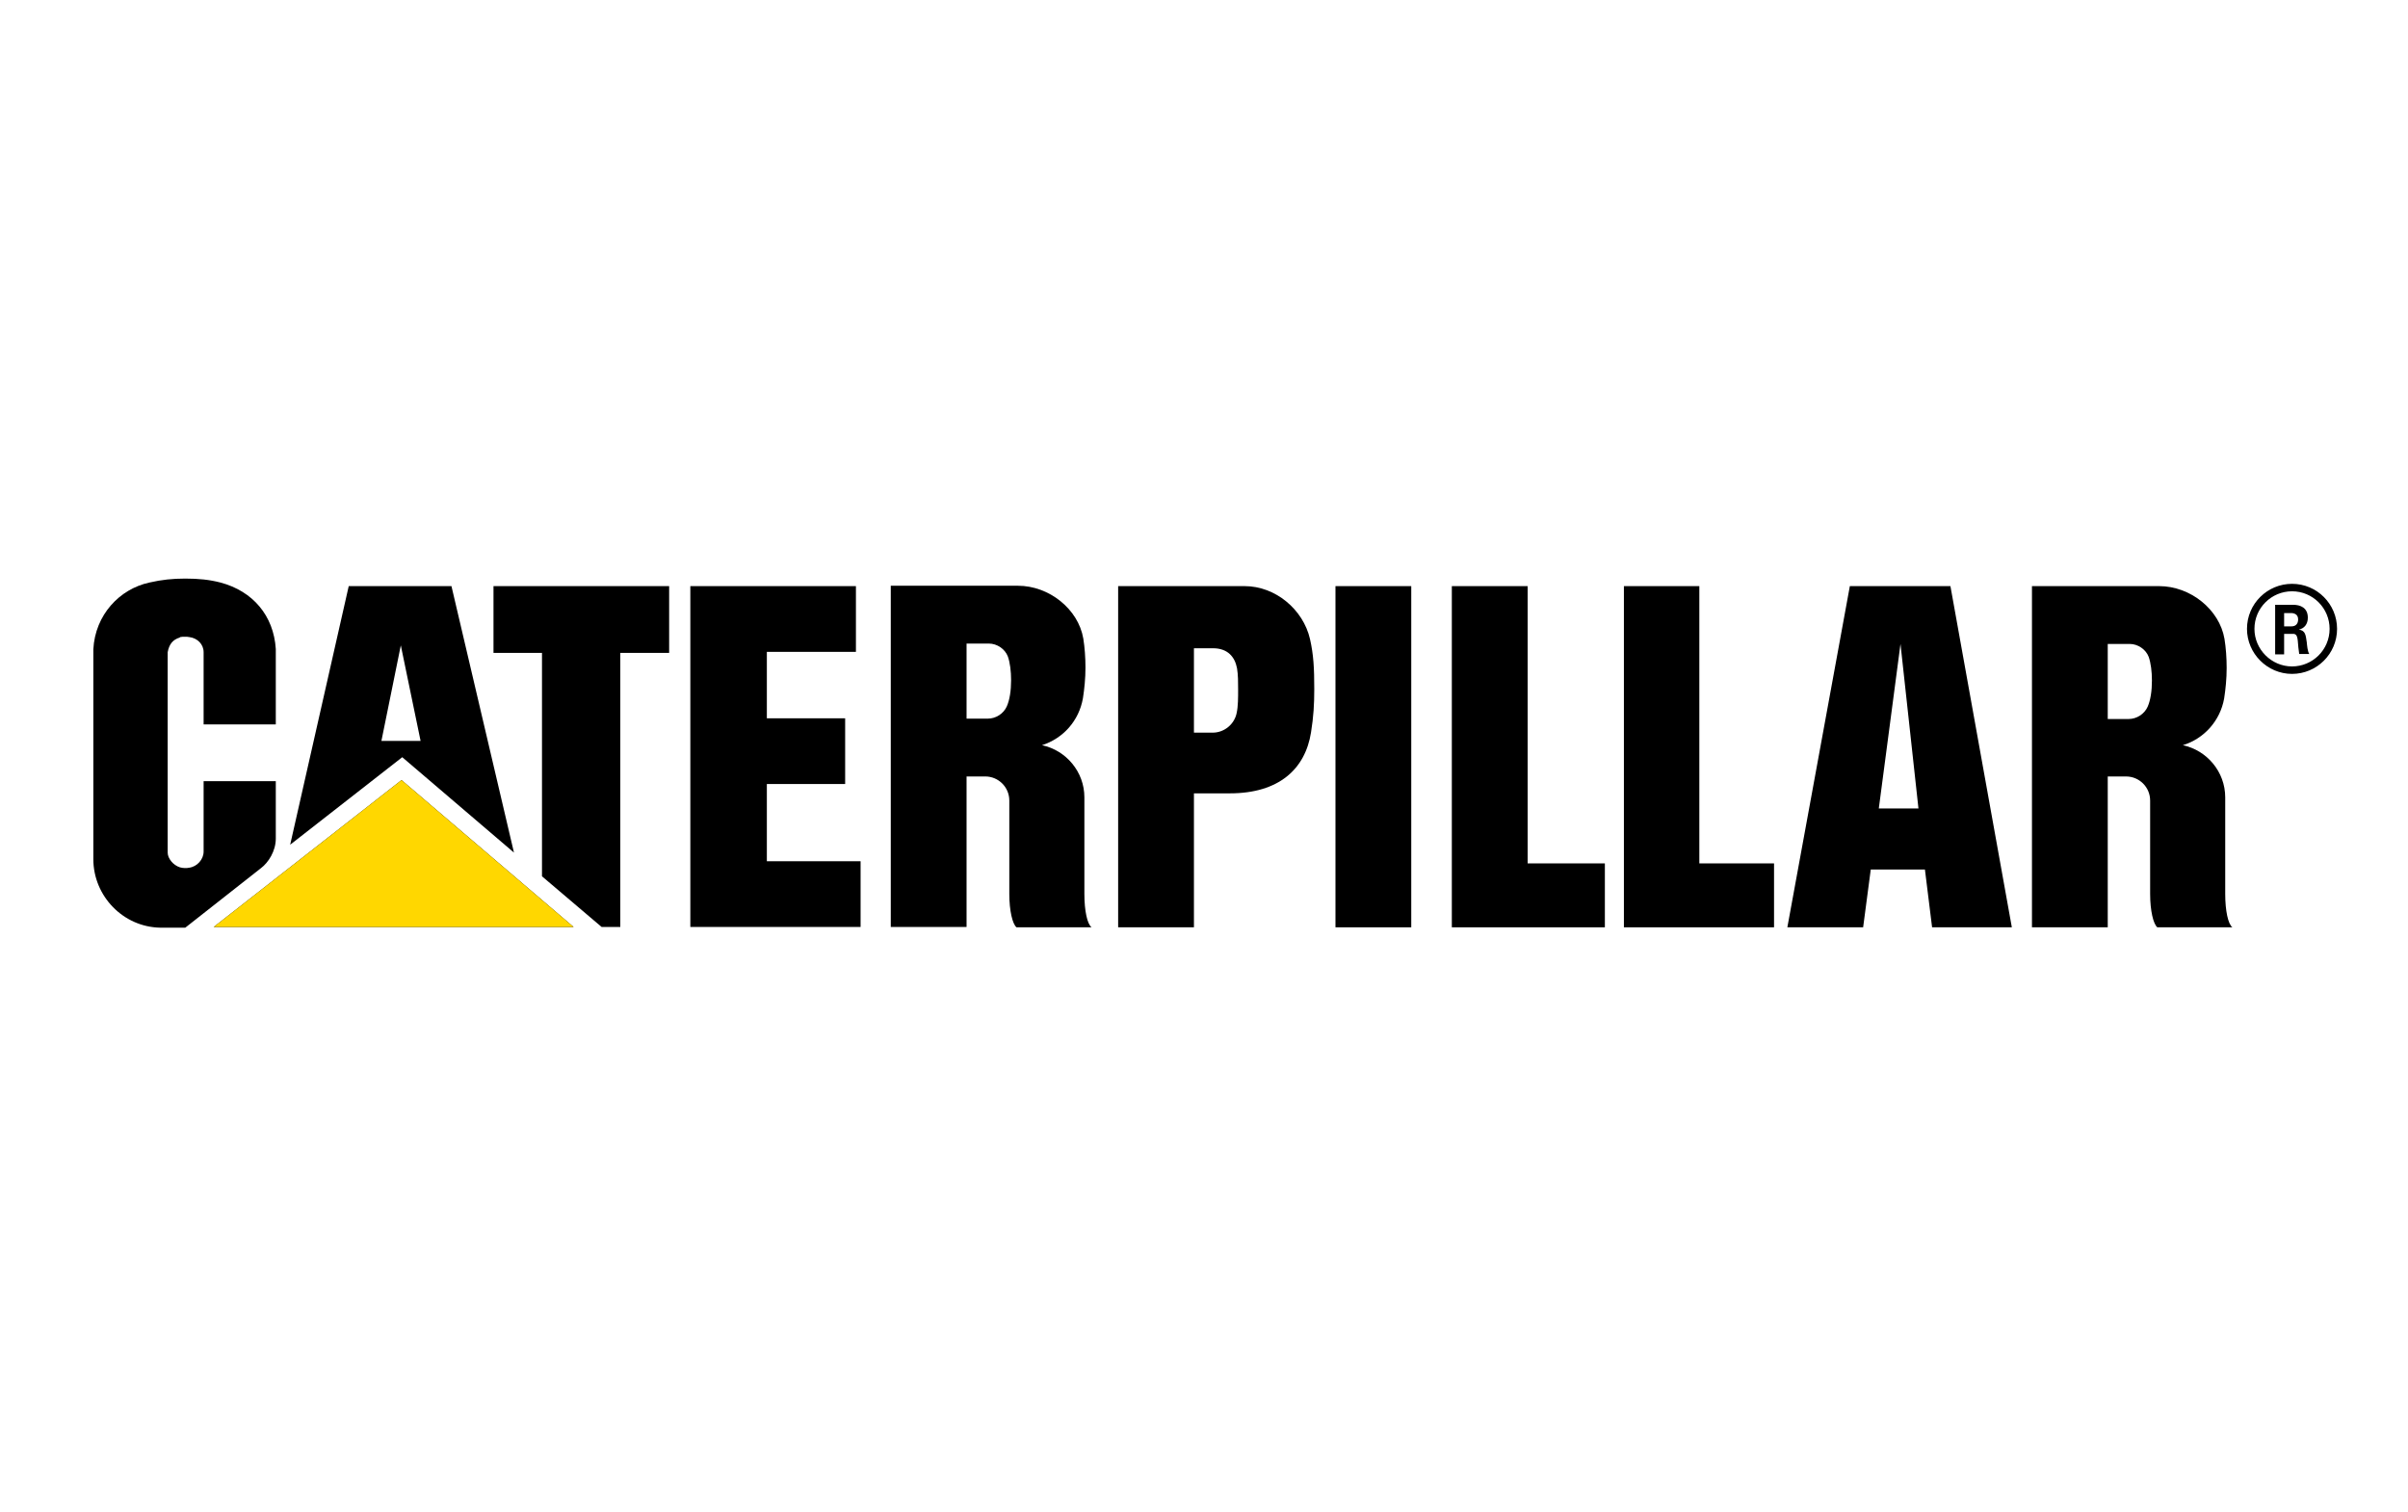
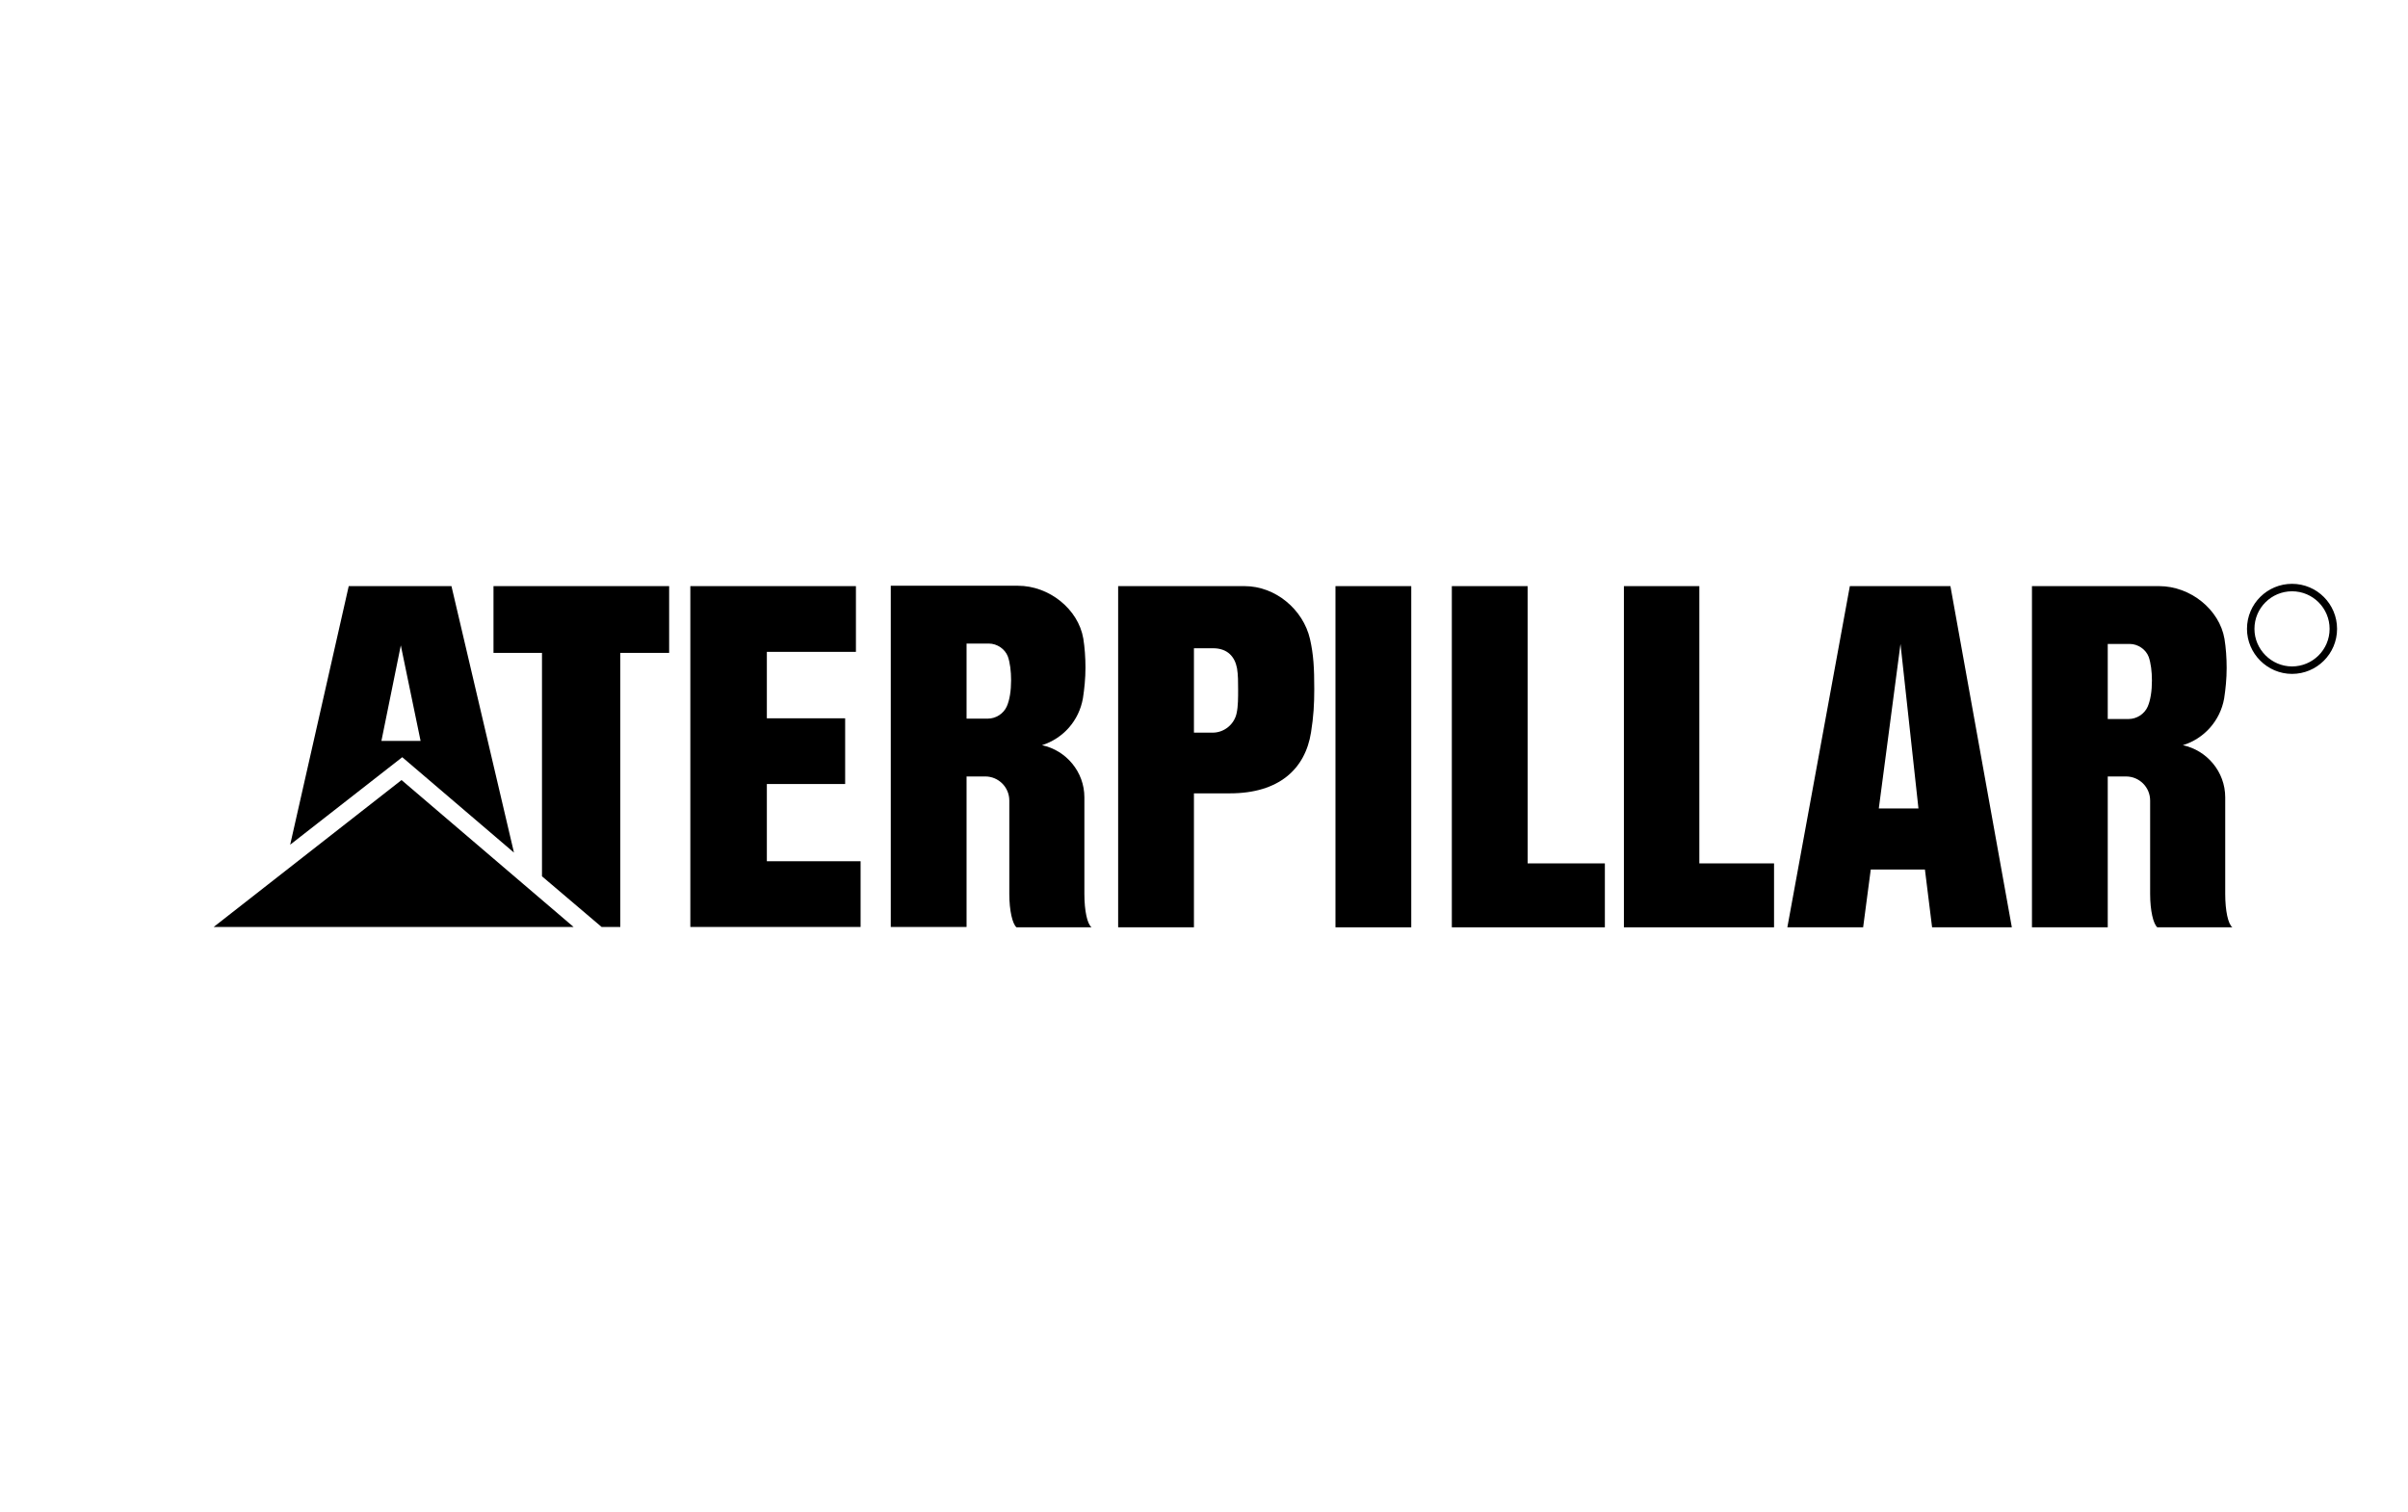
<svg xmlns="http://www.w3.org/2000/svg" width="129" height="81" viewBox="0 0 129 81" fill="none">
  <rect width="129" height="81" fill="white" />
  <path d="M41.081 42.007V46.145H46.103V49.666H36.982V31.404H45.853V34.926H41.081V38.486H45.276V42.007H41.081Z" fill="black" />
  <path d="M55.821 39.928C57.11 40.198 58.092 41.352 58.092 42.718V47.895C58.092 48.799 58.246 49.511 58.477 49.684H54.455C54.243 49.511 54.07 48.799 54.07 47.895V42.892C54.07 42.18 53.493 41.602 52.781 41.602H51.28V38.504H52.915C53.358 38.504 53.762 38.235 53.935 37.85C54.089 37.504 54.166 37.003 54.166 36.445C54.166 35.964 54.108 35.502 53.993 35.175C53.839 34.771 53.416 34.482 52.973 34.482H51.78V49.665H47.72V31.384H54.532C56.206 31.384 57.765 32.635 58.034 34.213C58.111 34.694 58.15 35.233 58.15 35.772C58.15 36.349 58.092 36.907 58.015 37.407C57.803 38.62 56.956 39.563 55.821 39.928Z" fill="black" />
  <path d="M65.885 42.507C68.522 42.507 69.926 41.199 70.234 39.236C70.369 38.389 70.407 37.735 70.407 36.927C70.407 35.791 70.369 35.079 70.177 34.233C69.811 32.655 68.329 31.404 66.674 31.404H59.901V49.685H63.961V34.733H64.981C65.77 34.733 66.155 35.195 66.27 35.81C66.328 36.157 66.328 36.561 66.328 36.946C66.328 37.369 66.328 37.85 66.251 38.197C66.135 38.793 65.597 39.255 64.962 39.255H63.441V42.507H65.885Z" fill="black" />
  <path d="M75.603 31.404H71.543V49.685H75.603V31.404Z" fill="black" />
  <path d="M81.838 46.26H85.975V49.685H77.777V31.404H81.838V46.26Z" fill="black" />
  <path d="M116.937 39.928C118.226 40.198 119.208 41.352 119.208 42.719V47.895C119.208 48.8 119.362 49.512 119.593 49.685H115.571C115.359 49.512 115.186 48.8 115.186 47.895V42.892C115.186 42.18 114.609 41.603 113.897 41.603H112.396V38.524H114.031C114.474 38.524 114.878 38.254 115.051 37.87C115.205 37.523 115.282 37.023 115.282 36.465C115.282 35.984 115.224 35.522 115.109 35.195C114.955 34.791 114.532 34.502 114.089 34.502H112.915V49.685H108.855V31.404H115.667C117.341 31.404 118.9 32.655 119.169 34.233C119.246 34.714 119.285 35.252 119.285 35.791C119.285 36.368 119.227 36.927 119.15 37.427C118.938 38.62 118.072 39.582 116.937 39.928Z" fill="black" />
  <path d="M103.505 49.685H107.777L104.487 31.404H99.099L95.751 49.685H99.811L101.812 34.502L102.774 43.315H100.196L99.676 46.587H103.121L103.505 49.685Z" fill="black" />
  <path d="M91.036 46.26H95.038V49.685H86.995V31.404H91.036V46.26Z" fill="black" />
  <path d="M11.447 49.666L21.511 41.795L30.728 49.666H11.447Z" fill="black" />
-   <path d="M11.447 49.666L21.511 41.795L30.728 49.666H11.447Z" fill="#FFD700" />
-   <path d="M9.638 46.471C9.272 46.356 8.983 45.99 8.983 45.682V34.945C9.06 34.522 9.253 34.271 9.638 34.156V34.137C9.715 34.117 9.811 34.117 9.907 34.117C9.984 34.117 10.08 34.117 10.157 34.137C10.581 34.194 10.908 34.522 10.908 34.945V38.813H14.775V34.772C14.66 32.982 13.544 31.674 11.812 31.212C11.216 31.058 10.638 31 9.926 31C9.253 31 8.675 31.058 8.002 31.212C6.405 31.558 5.096 32.944 5 34.791V46.029C5 48.011 6.597 49.666 8.579 49.704H9.926L13.986 46.51C14.371 46.221 14.775 45.605 14.775 44.932V41.853H10.908V45.625C10.908 46.048 10.561 46.433 10.138 46.491C10.061 46.51 9.984 46.51 9.888 46.51C9.811 46.51 9.715 46.491 9.638 46.471Z" fill="black" />
  <path d="M21.068 40.159L27.534 45.682L24.185 31.404H18.682L15.545 45.259L21.607 40.525H22.992V39.698H20.433L21.472 34.579L22.627 40.159H21.068Z" fill="black" />
  <path d="M35.847 31.404V34.983H33.23V49.666H32.229L29.035 46.952V34.983H26.437V31.404H35.847Z" fill="black" />
  <path d="M122.787 35.907C123.999 35.907 125 34.925 125 33.694C125 32.482 124.019 31.481 122.787 31.481C121.575 31.481 120.574 32.462 120.574 33.694C120.574 34.906 121.575 35.907 122.787 35.907Z" fill="white" stroke="black" stroke-width="0.4" />
-   <path d="M122.364 35.06H121.883V32.404H122.845C123.23 32.404 123.634 32.558 123.634 33.097C123.634 33.443 123.441 33.674 123.153 33.732C123.518 33.79 123.518 34.04 123.576 34.406C123.595 34.579 123.614 34.887 123.711 35.041H123.172C123.133 34.81 123.114 34.559 123.095 34.329C123.076 34.175 123.056 33.982 122.883 33.963H122.364V35.06ZM122.364 33.559H122.768C122.979 33.559 123.114 33.424 123.114 33.193C123.114 32.962 122.979 32.866 122.768 32.847H122.364V33.559Z" fill="black" />
</svg>